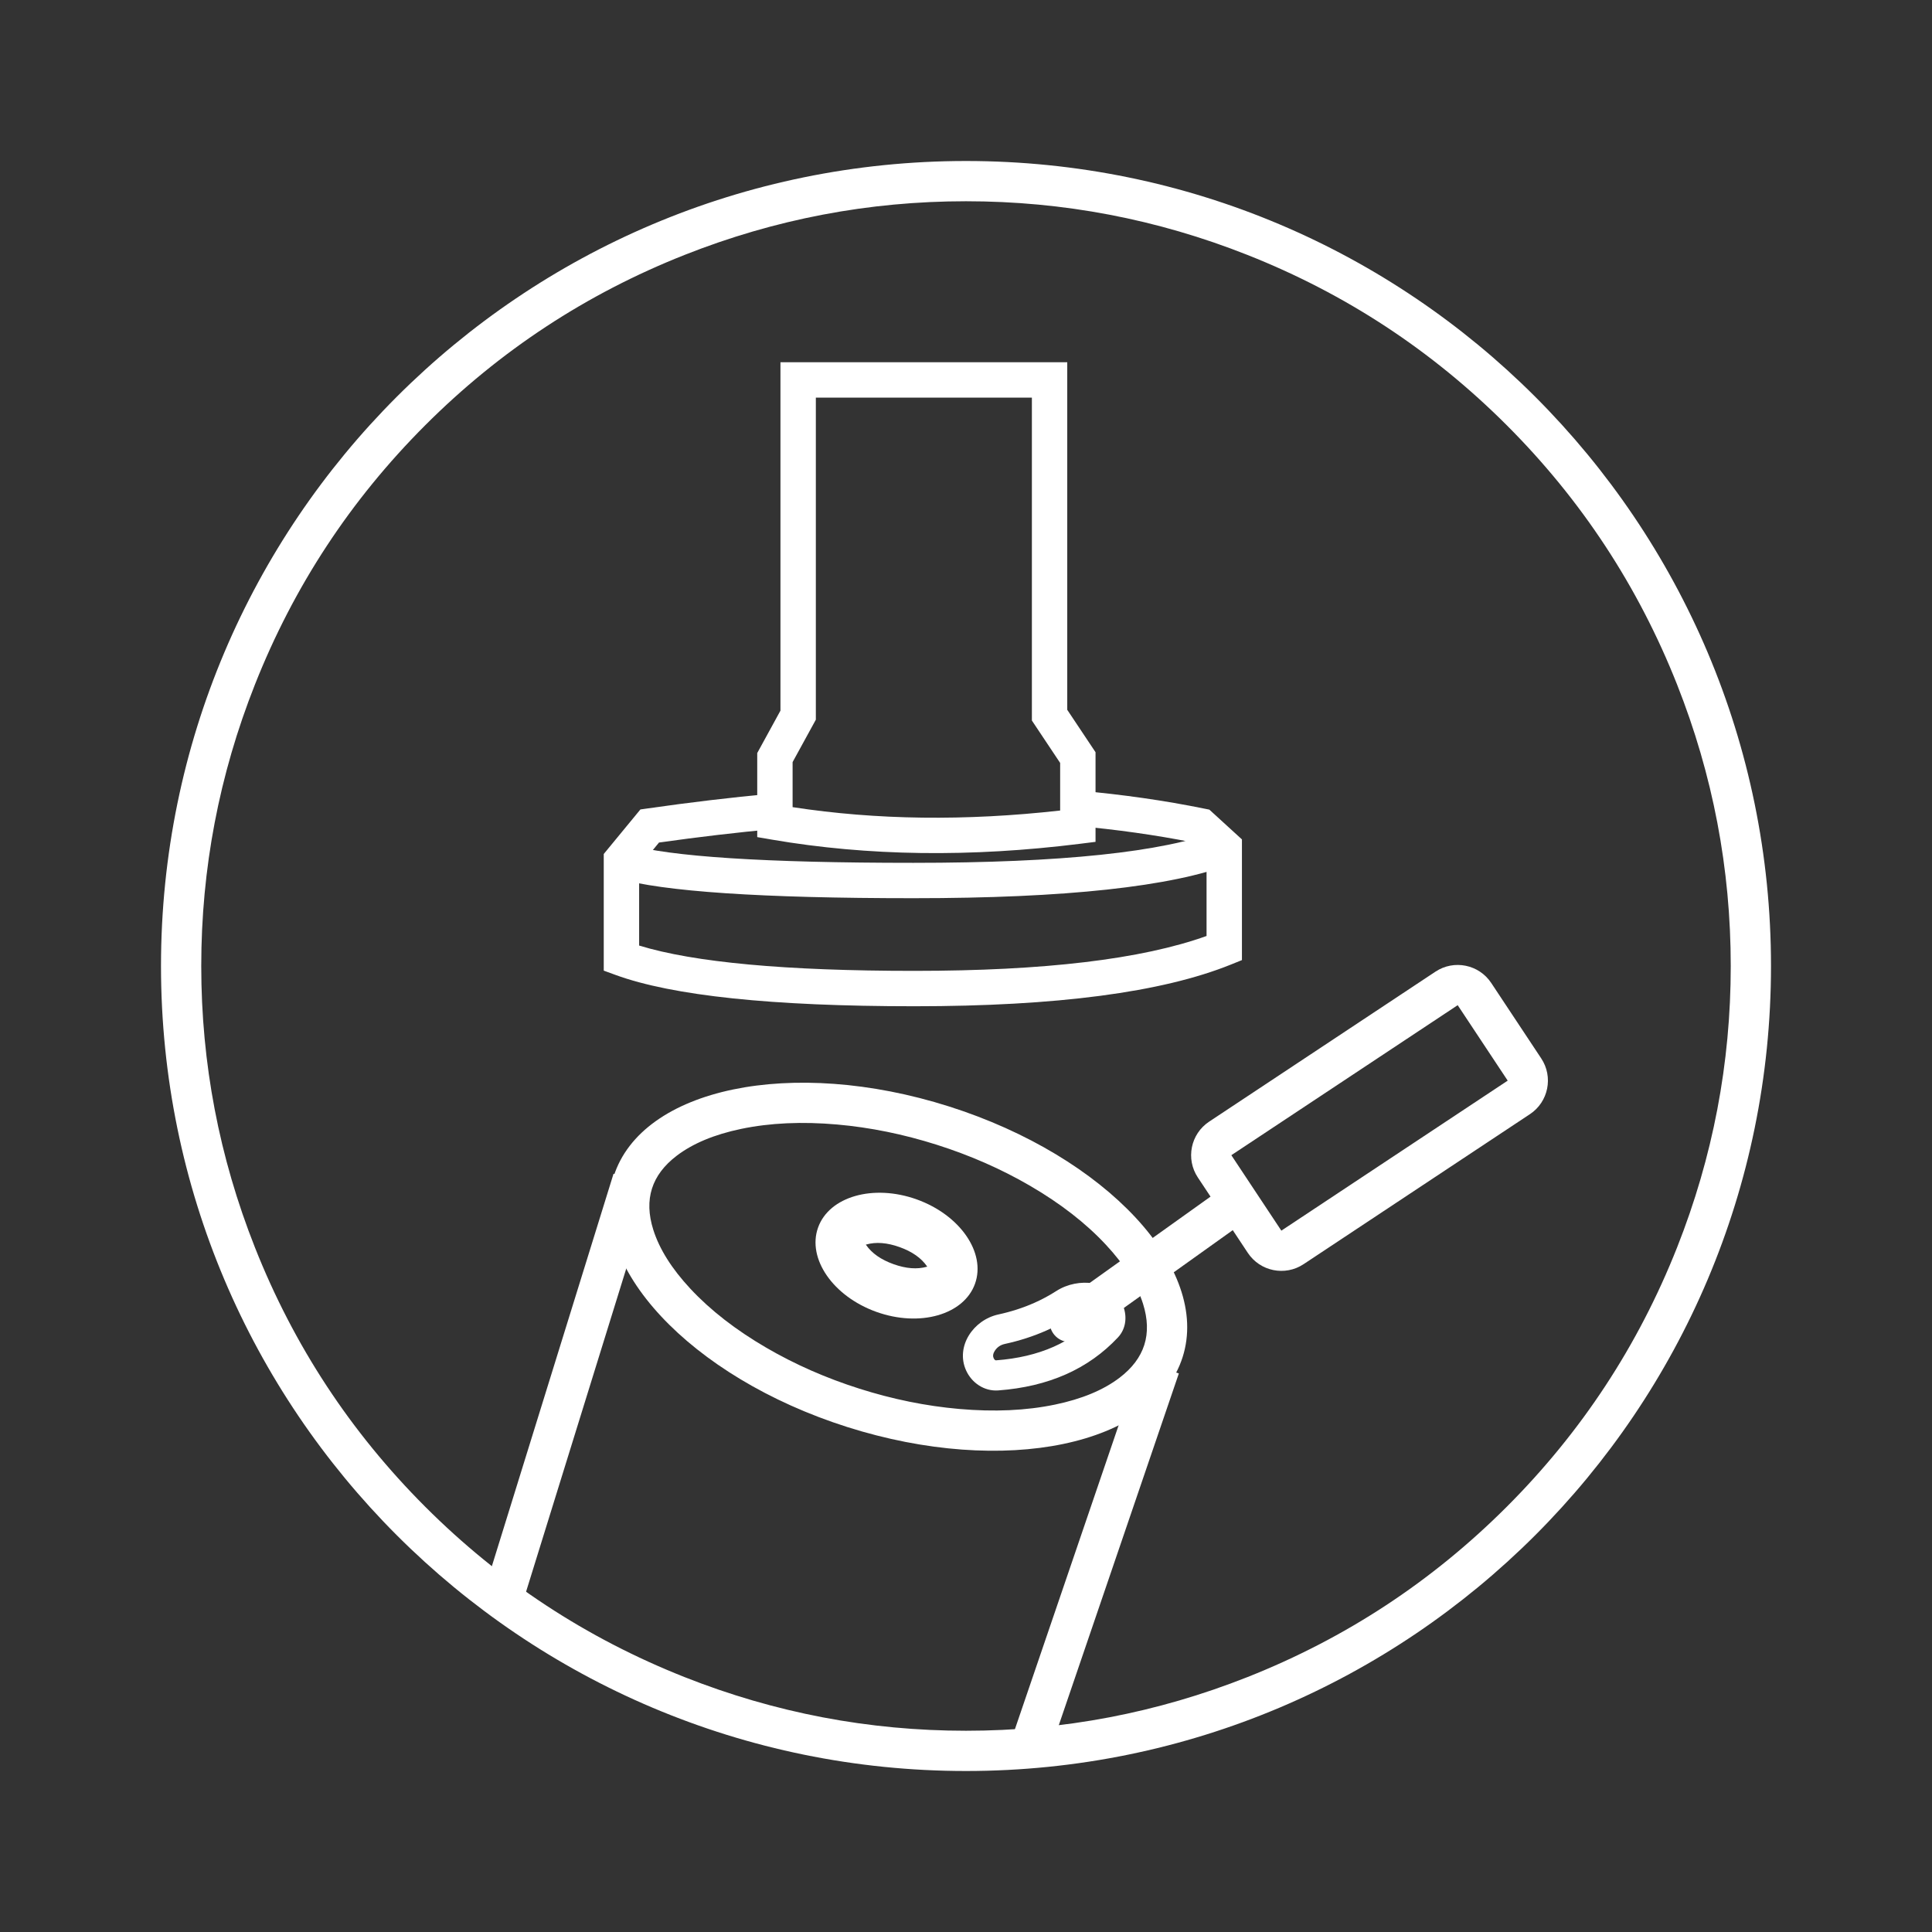
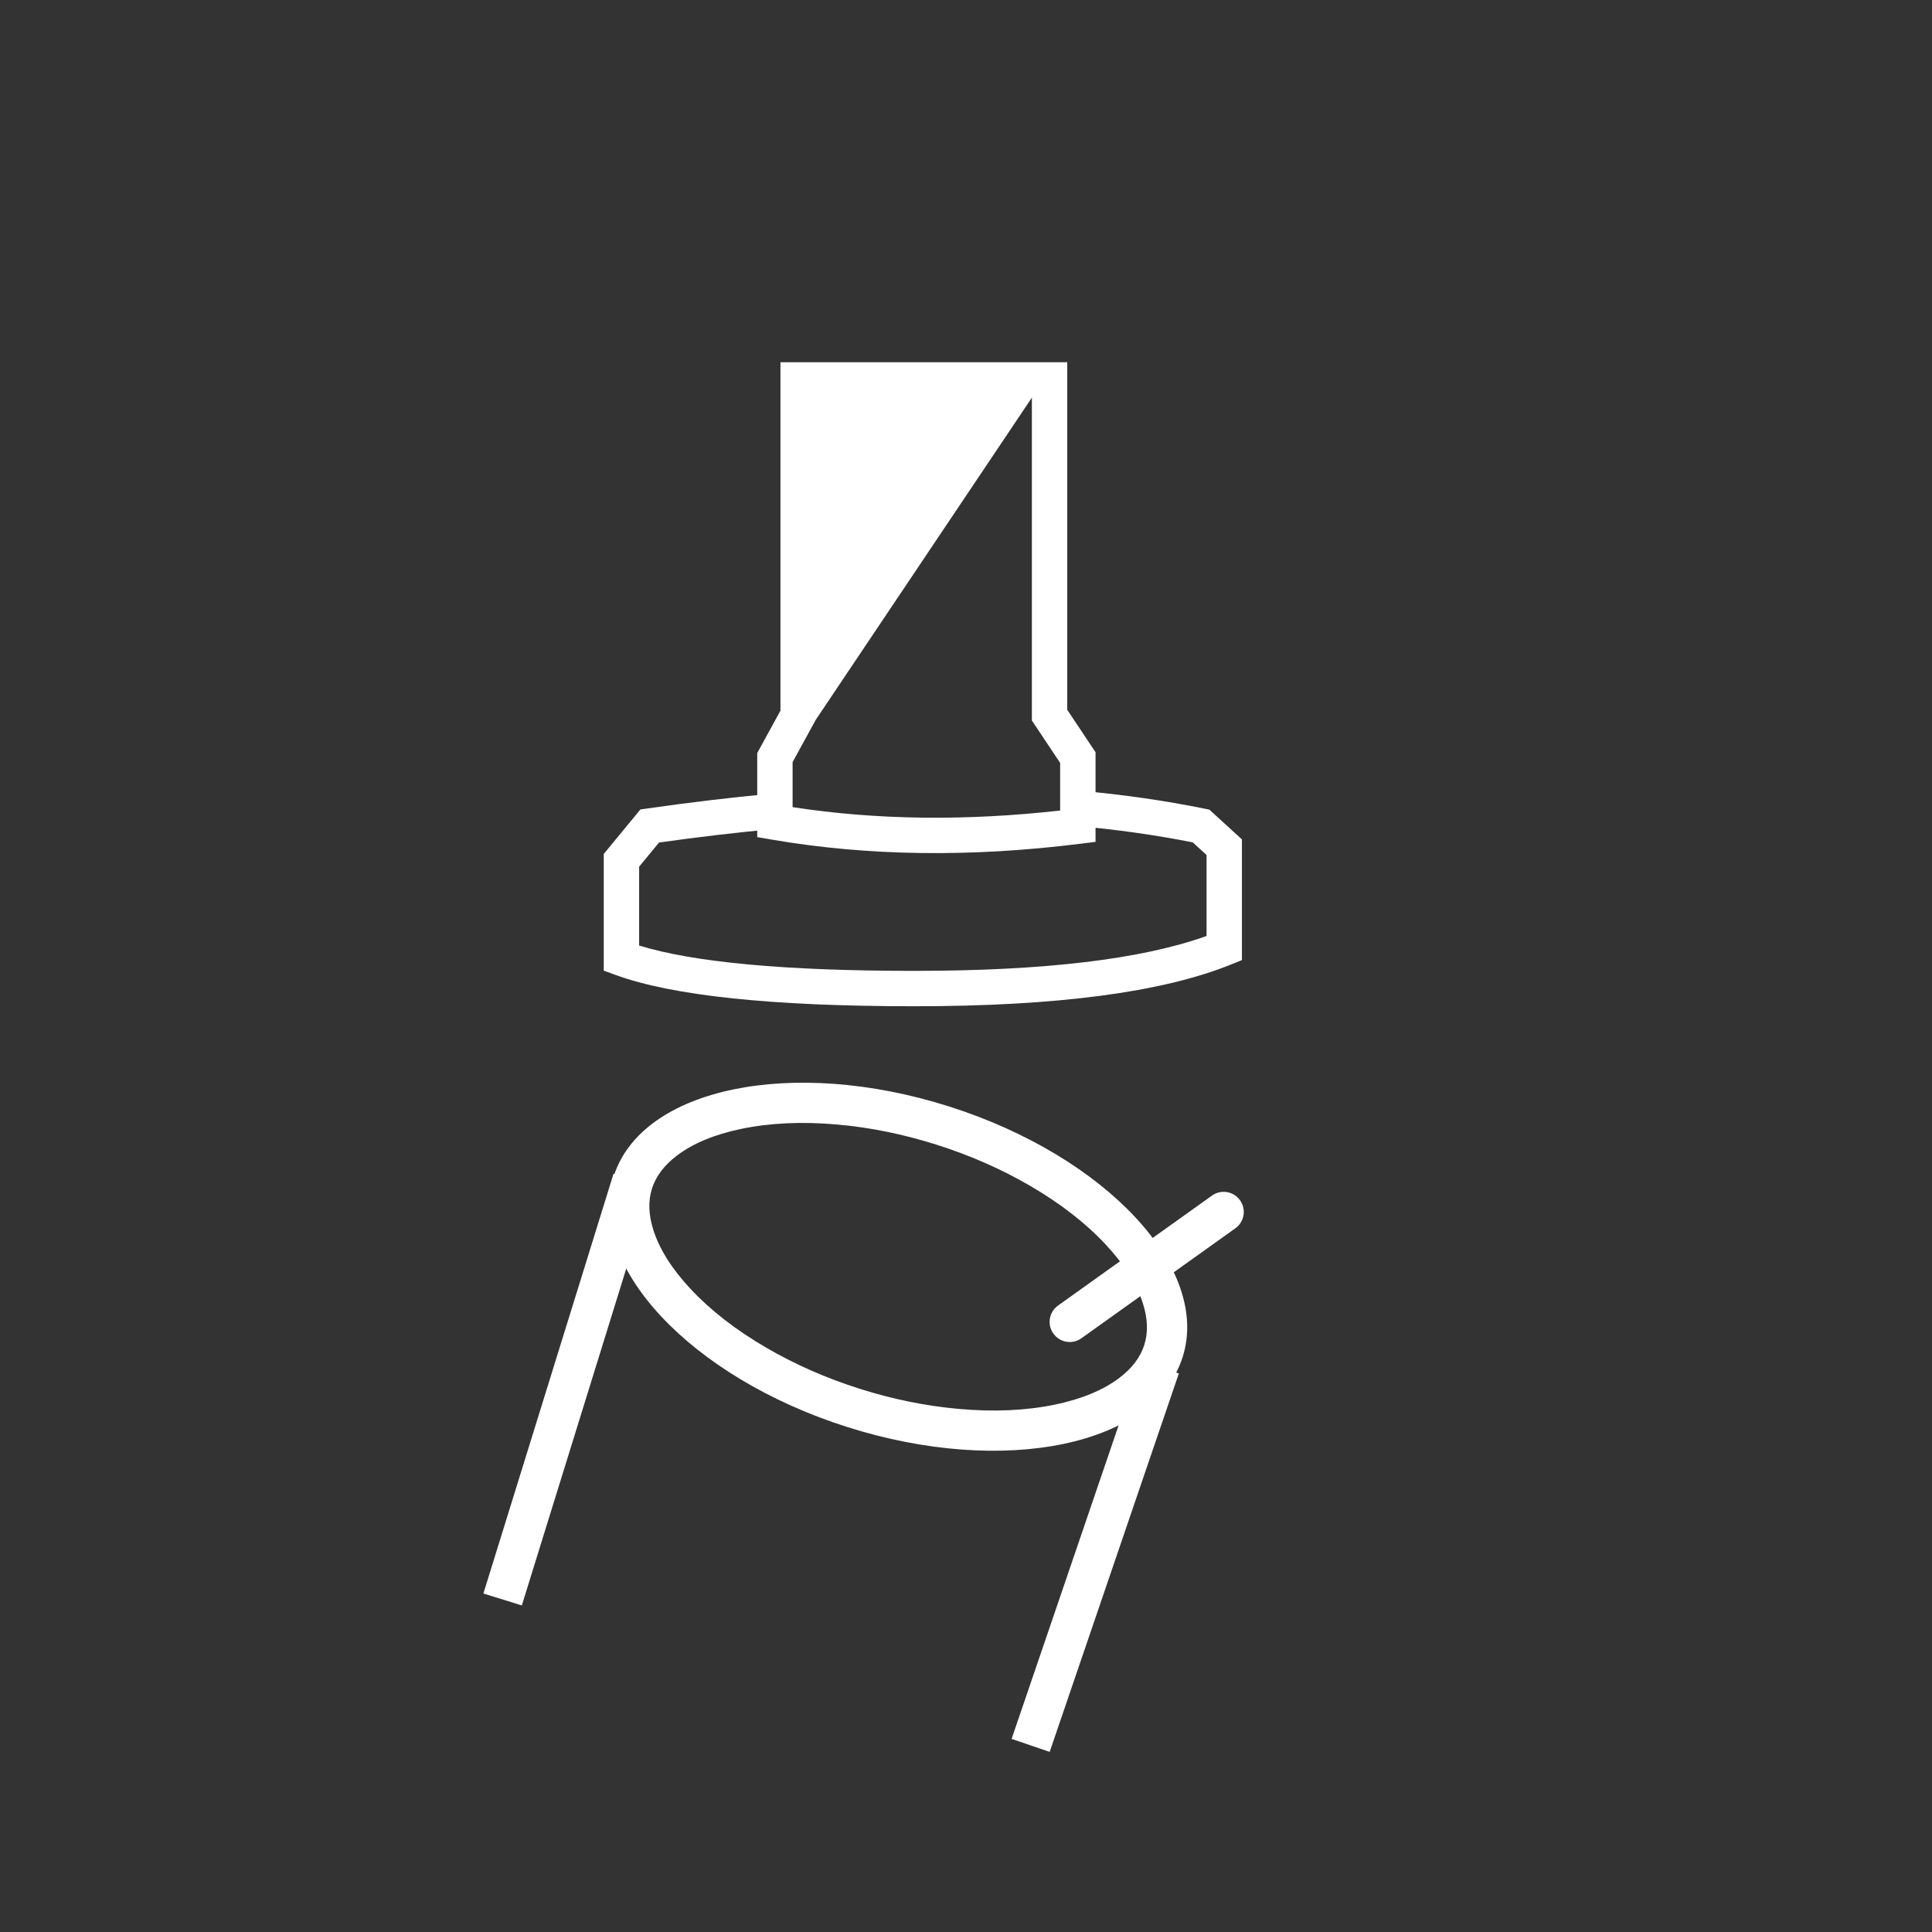
<svg xmlns="http://www.w3.org/2000/svg" fill="none" version="1.1" width="108" height="108" viewBox="0 0 108 108">
  <rect x="0" y="0" width="108" height="108" fill="#333333" stroke="none" />
  <defs>
    <mask id="master_svg0_1701_045292">
      <g>
        <rect x="0" y="0" width="108" height="108" rx="0" fill="#FFFFFF" fill-opacity="1" />
      </g>
    </mask>
  </defs>
  <g mask="url(#master_svg0_1701_045292)">
    <g>
      <g>
-         <path d="M99,54C99,78.853,78.853,99,54,99C29.147,99,9,78.853,9,54C9,29.147,29.147,9,54,9C78.853,9,99,29.147,99,54ZM96.75,54Q96.75,45.846,93.749,38.264Q90.489,30.032,84.229,23.771Q77.968,17.511,69.736,14.252Q62.154,11.25,54,11.25Q45.846,11.25,38.264,14.252Q30.032,17.511,23.771,23.771Q17.511,30.032,14.252,38.264Q11.25,45.846,11.25,54Q11.25,62.154,14.252,69.736Q17.511,77.968,23.771,84.229Q30.032,90.489,38.264,93.749Q45.846,96.75,54,96.75Q62.154,96.75,69.736,93.749Q77.968,90.489,84.229,84.229Q90.489,77.968,93.749,69.736Q96.75,62.154,96.75,54Z" fill-rule="evenodd" fill="#FFFFFF" fill-opacity="1" />
-       </g>
+         </g>
    </g>
    <g>
      <g>
        <path d="M43.295,46.339Q40.158,46.63,36.839,47.098L35.728,48.448L35.728,52.857Q40.34,54.272,51.108,54.272Q62.016,54.272,67.447,52.322L67.447,47.795L66.674,47.089Q63.554,46.47,60.109,46.164L60.284,44.194Q63.987,44.523,67.335,45.205L67.603,45.259L69.425,46.923L69.425,53.67L68.806,53.92Q63.04,56.25,51.108,56.25Q39.192,56.25,34.399,54.496L33.75,54.259L33.75,47.738L35.799,45.249L36.179,45.195Q39.747,44.682,43.112,44.37L43.295,46.339Z" fill-rule="evenodd" fill="#FFFFFF" fill-opacity="1" />
      </g>
      <g>
-         <path d="M35.073,47.2Q38.606,48.233,51.051,48.233Q63.455,48.233,68.138,46.436L68.847,48.282Q63.822,50.21,51.051,50.21Q38.323,50.21,34.518,49.098L35.073,47.2Z" fill-rule="evenodd" fill="#FFFFFF" fill-opacity="1" />
-       </g>
+         </g>
      <g>
-         <path d="M61.241,42.05L61.241,47.06L60.375,47.168Q51.198,48.316,43.152,46.936L42.33,46.795L42.33,42.096L43.628,39.725L43.628,20.25L59.66,20.25L59.66,39.679L61.241,42.05ZM59.263,45.309L59.263,42.648L57.683,40.278L57.683,22.228L45.606,22.228L45.606,40.231L44.307,42.602L44.307,45.12Q51.33,46.199,59.263,45.309Z" fill-rule="evenodd" fill="#FFFFFF" fill-opacity="1" />
+         <path d="M61.241,42.05L61.241,47.06L60.375,47.168Q51.198,48.316,43.152,46.936L42.33,46.795L42.33,42.096L43.628,39.725L43.628,20.25L59.66,20.25L59.66,39.679L61.241,42.05ZM59.263,45.309L59.263,42.648L57.683,40.278L57.683,22.228L45.606,40.231L44.307,42.602L44.307,45.12Q51.33,46.199,59.263,45.309Z" fill-rule="evenodd" fill="#FFFFFF" fill-opacity="1" />
      </g>
    </g>
    <g transform="matrix(0.981,-0.192,0.192,0.981,-11.123,5.219)">
      <g transform="matrix(0.877,0.48,-0.48,0.877,33.346,-10.65)">
        <path d="M70.908,69.337C70.908,74.532,63.433,78.744,54.211,78.744C44.99,78.744,37.515,74.532,37.515,69.337C37.515,64.142,44.99,59.931,54.211,59.931C63.433,59.931,70.908,64.142,70.908,69.337ZM68.658,69.337Q68.658,68.254,67.895,67.168Q66.915,65.774,64.913,64.646Q62.758,63.432,59.868,62.787Q57.148,62.181,54.211,62.181Q51.274,62.181,48.555,62.787Q45.665,63.432,43.509,64.646Q41.508,65.774,40.528,67.168Q39.765,68.254,39.765,69.337Q39.765,70.42,40.528,71.506Q41.508,72.901,43.509,74.028Q45.665,75.242,48.555,75.887Q51.274,76.494,54.211,76.494Q57.148,76.494,59.868,75.887Q62.758,75.242,64.913,74.028Q66.915,72.901,67.895,71.506Q68.658,70.42,68.658,69.337Z" fill-rule="evenodd" fill="#FFFFFF" fill-opacity="1" />
      </g>
      <g>
        <path d="M21.336,89.659L32.987,68.02L34.968,69.087L23.317,90.726L21.336,89.659ZM48.763,103.312L59.915,83.931L61.866,85.053L50.713,104.434L48.763,103.312Z" fill-rule="evenodd" fill="#FFFFFF" fill-opacity="1" />
      </g>
      <g transform="matrix(0.859,0.512,-0.512,0.859,42.368,-13.314)">
-         <path d="M54.688,73.637C54.688,75.482,52.601,76.978,50.027,76.978C47.453,76.978,45.366,75.482,45.366,73.637C45.366,71.792,47.453,70.296,50.027,70.296C52.601,70.296,54.688,71.792,54.688,73.637ZM51.835,73.648Q51.843,73.643,51.851,73.637Q51.843,73.631,51.835,73.626Q51.144,73.13,50.027,73.13Q48.91,73.13,48.219,73.626Q48.211,73.631,48.203,73.637Q48.211,73.643,48.219,73.648Q48.91,74.143,50.027,74.143Q51.144,74.143,51.835,73.648Z" fill-rule="evenodd" fill="#FFFFFF" fill-opacity="1" />
-       </g>
+         </g>
      <g transform="matrix(0.414,0.91,-0.91,0.414,107.48,-16.522)">
        <path d="M66.567,86.844L66.567,86.893C66.567,87.514,67.071,88.018,67.692,88.018C68.313,88.018,68.816,87.514,68.816,86.893L68.816,76.31C68.816,75.689,68.313,75.186,67.692,75.186C67.071,75.186,66.567,75.689,66.567,76.31L66.567,86.844Z" fill-rule="evenodd" fill="#FFFFFF" fill-opacity="1" />
      </g>
      <g transform="matrix(0.975,-0.222,0.222,0.975,-16.618,13.04)">
-         <path d="M50.925,84.42C50.189,84.157,49.732,83.434,49.732,82.652C49.732,81.205,51.237,80.247,52.654,80.539Q53.724,80.759,54.744,80.759Q55.457,80.759,56.145,80.652C57.584,80.427,59.226,81.371,59.226,82.828C59.226,83.513,58.879,84.152,58.248,84.42Q56.576,85.13,54.745,85.13Q52.914,85.13,50.925,84.42ZM51.493,82.831Q51.419,82.804,51.419,82.652Q51.419,82.471,51.623,82.33Q51.935,82.114,52.313,82.192Q53.552,82.447,54.744,82.447Q55.587,82.447,56.405,82.319Q56.882,82.245,57.296,82.518Q57.539,82.678,57.539,82.828Q57.539,82.865,57.534,82.89Q56.202,83.442,54.745,83.442Q53.207,83.442,51.493,82.831Z" fill-rule="evenodd" fill="#FFFFFF" fill-opacity="1" />
-       </g>
+         </g>
      <g transform="matrix(0.924,-0.382,0.382,0.924,-22.805,30.047)">
-         <path d="M64.183,79.704L64.183,74.641C64.183,73.399,65.191,72.391,66.433,72.391L81.621,72.391C82.863,72.391,83.871,73.399,83.871,74.641L83.871,79.704C83.871,80.946,82.863,81.954,81.621,81.954L66.433,81.954C65.191,81.954,64.183,80.946,64.183,79.704ZM66.433,79.704L81.621,79.704L81.621,74.641L66.433,74.641L66.433,79.704Z" fill-rule="evenodd" fill="#FFFFFF" fill-opacity="1" />
-       </g>
+         </g>
    </g>
  </g>
</svg>